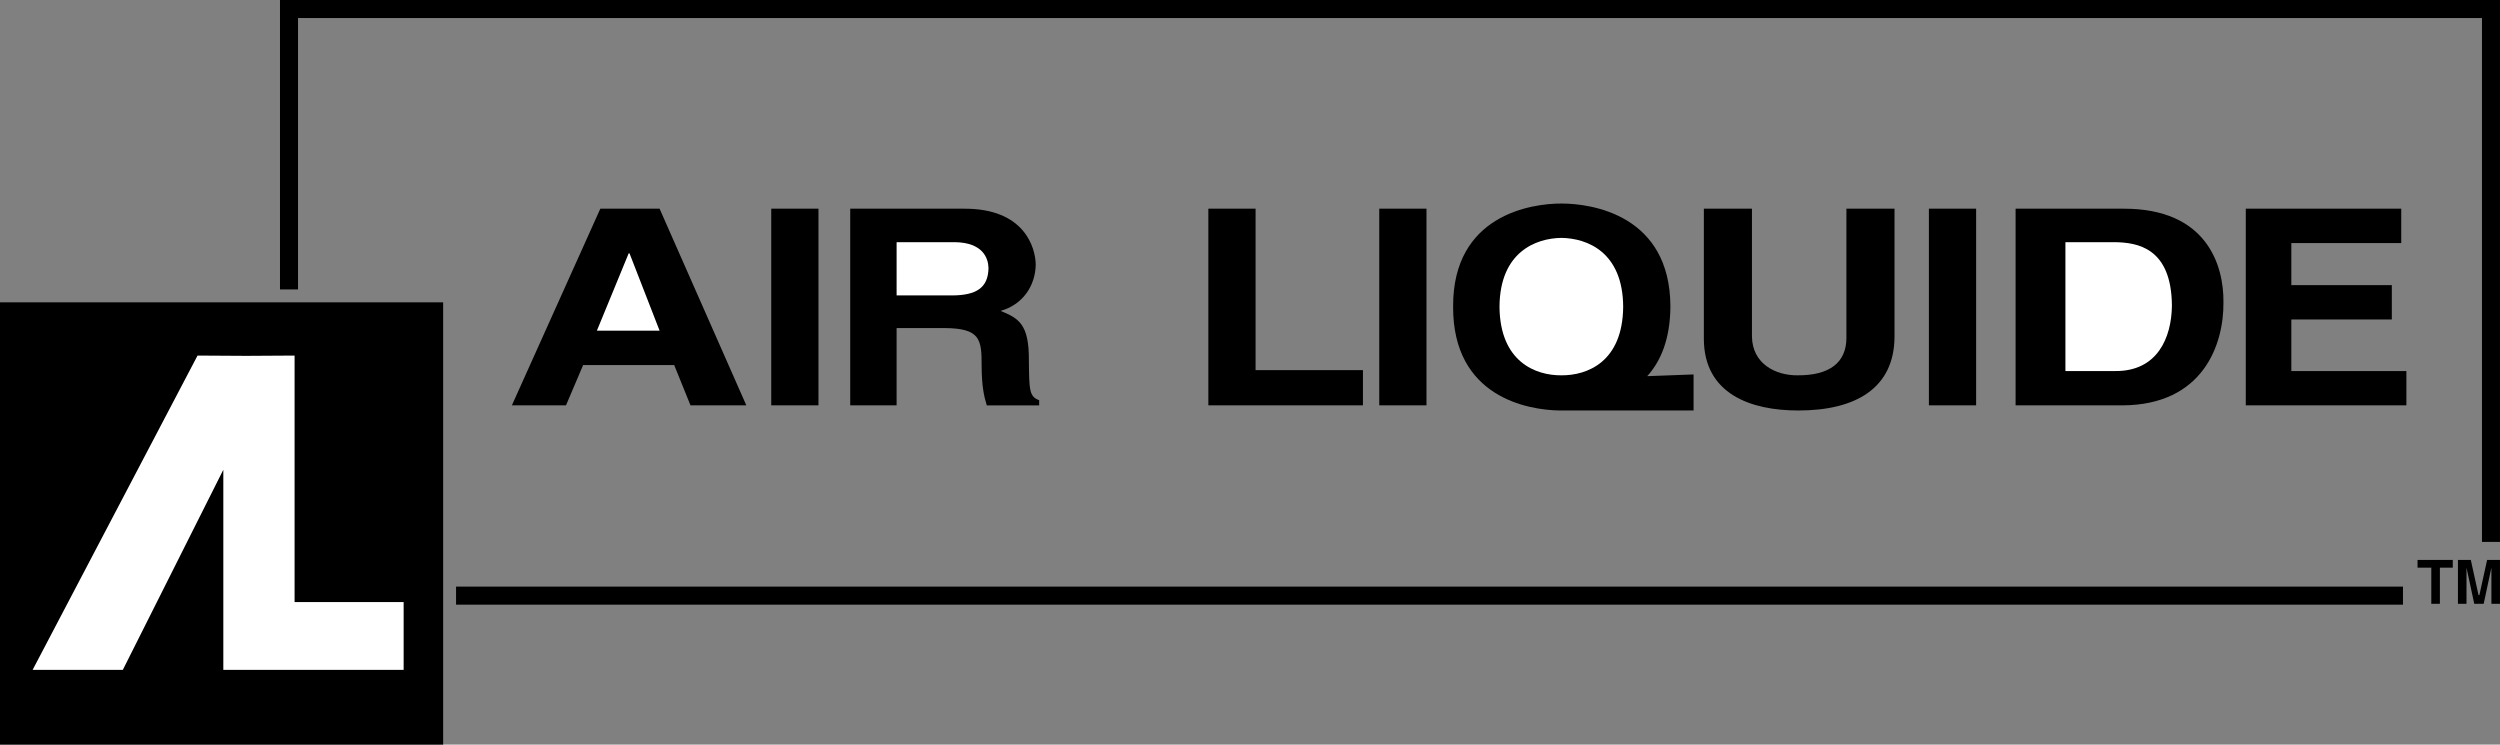
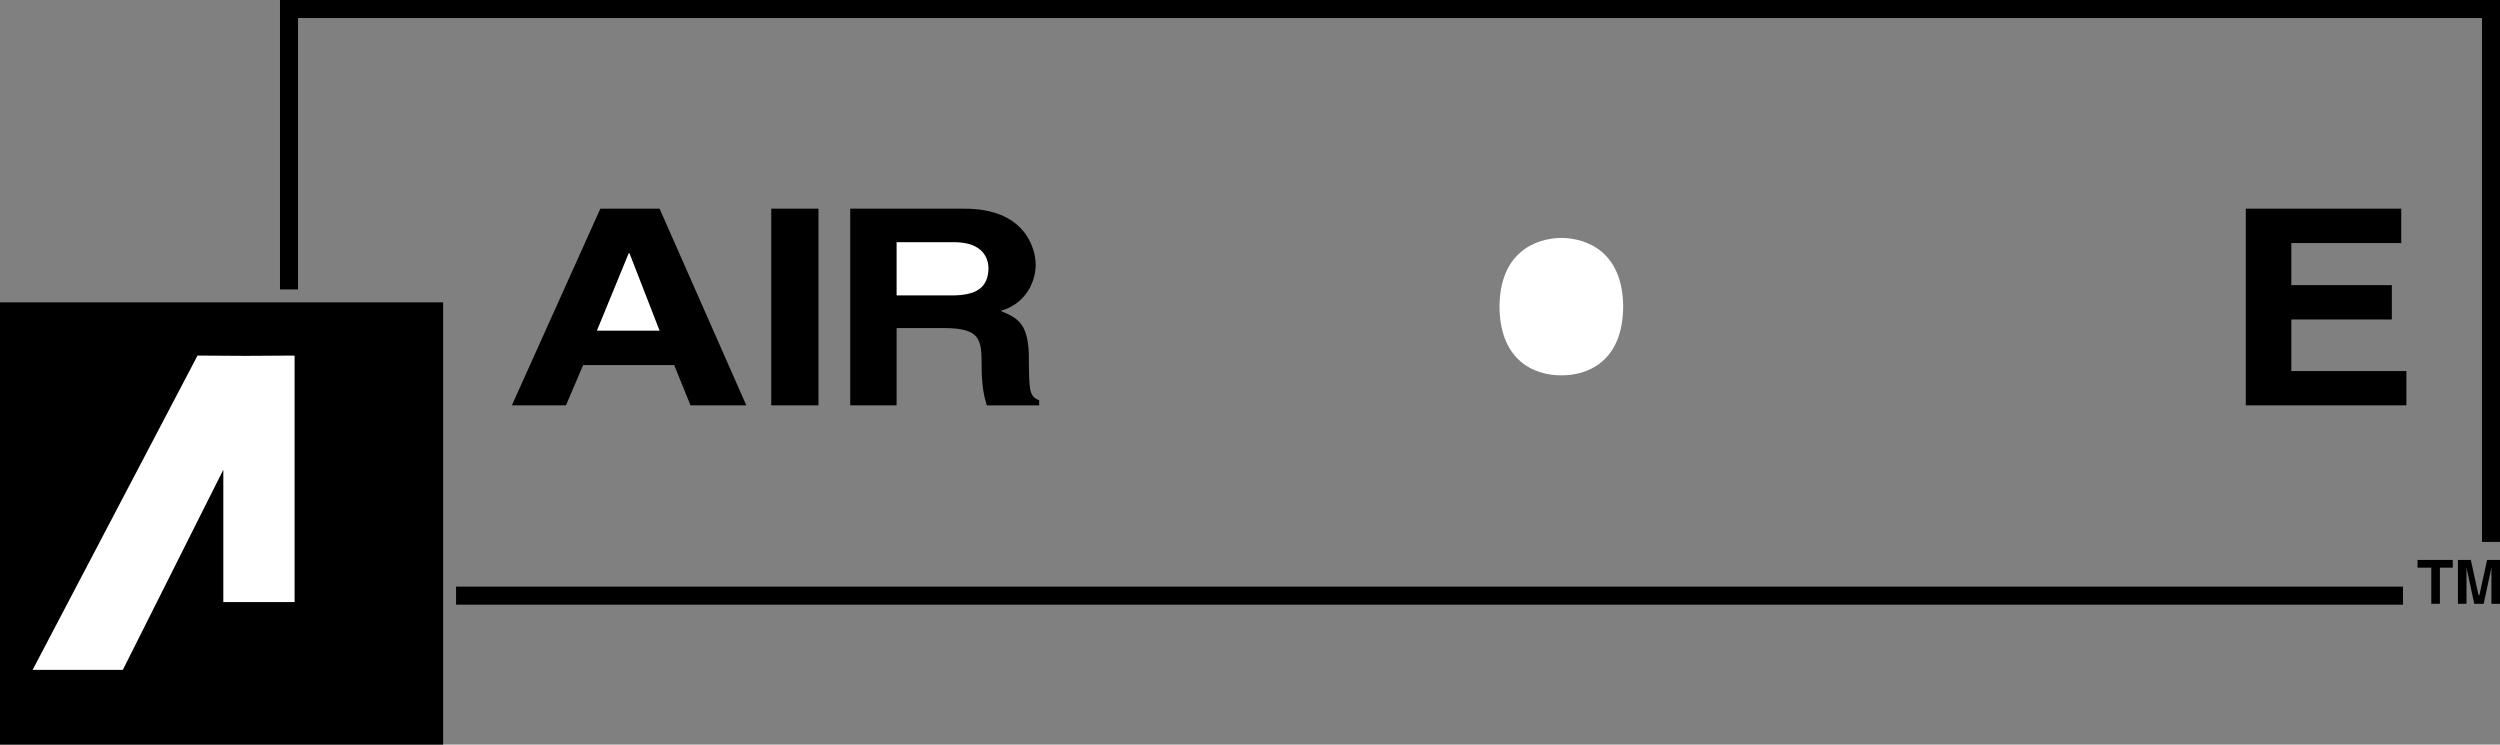
<svg xmlns="http://www.w3.org/2000/svg" viewBox="0 0 82.896 24.689">
  <rect x="0" y="0" width="82.896" height="24.689" fill="#808080" stroke="none" />
  <title>AIR LIQUIDE - SVG vector logo - www.oklogos.com</title>
  <path d="M19.336 12.104h3.019l.541 1.337h1.851L21.871 6.92h-1.965l-2.933 6.521h1.794l.569-1.337z" />
  <path fill="#fff" d="M20.846 8.401h.028l.997 2.563h-2.079l1.054-2.563z" />
  <path d="M25.573 13.441h1.566V6.92h-1.566v6.521zM28.192 13.441h1.538v-2.563h1.595c1.17.011 1.229.361 1.224 1.254.005.663.074.995.171 1.31h1.737v-.172c-.331-.117-.331-.348-.341-1.309.01-1.209-.332-1.406-.94-1.652.737-.206 1.156-.83 1.167-1.538-.011-.573-.379-1.855-2.363-1.851h-3.788v6.521z" />
  <path d="M29.73 9.796V8.03h1.937c.921.015 1.101.526 1.11.855-.009.663-.41.911-1.224.911H29.73z" fill="#fff" />
-   <path d="M41.633 6.92h-1.566v6.521h5.126v-1.168h-3.56V6.92zM45.734 13.441H47.3V6.92h-1.566v6.521zM54.619 12.473l1.537-.057v1.195h-4.442c-1.04-.014-3.543-.434-3.531-3.445-.012-3.044 2.603-3.42 3.589-3.417.996-.003 3.609.373 3.616 3.417-.007 1.082-.323 1.816-.769 2.307z" />
  <path d="M49.721 10.166c.014-1.815 1.209-2.267 2.051-2.278.851.011 2.037.463 2.05 2.278-.013 1.842-1.199 2.286-2.05 2.279-.842.007-2.038-.437-2.051-2.279z" fill="#fff" />
-   <path d="M62.82 6.92h-1.596v4.3c-.009.788-.539 1.232-1.623 1.225-.718.007-1.495-.377-1.509-1.282V6.92h-1.595v4.329c.011 1.81 1.549 2.364 3.132 2.362 1.902.002 3.184-.74 3.19-2.448V6.92h.001zM63.959 13.441h1.566V6.92h-1.566v6.521zM66.835 13.441h3.531c2.682-.006 3.374-2.014 3.36-3.417.014-1.228-.551-3.108-3.304-3.104h-3.588v6.521h.001z" />
-   <path d="M68.486 8.03h1.651c.715.015 1.868.168 1.88 2.108-.012 1.059-.481 2.178-1.88 2.165h-1.651V8.03z" fill="#fff" />
  <path d="M79.621 6.92h-5.154v6.521h5.325v-1.138h-3.815v-1.709h3.332v-1.14h-3.332V8.059h3.644V6.92zM82.896 18.566h-.427l-.257 1.168h-.028l-.256-1.168h-.427v1.454h.284v-1.198l.257 1.198h.313l.256-1.198v1.198h.285v-1.454zM80.903 18.822h.427v-.256h-1.168v.256h.456v1.198h.285v-1.198zM15.122 20.049h64.557v-.598H15.122v.598z" />
  <path d="M9.882 9.597h-.598V0h73.612v17.969h-.598V.598H9.882v8.999z" />
  <path d="M0 24.689h14.694V10.024H0v14.665z" />
-   <path d="M6.55 11.79L1.082 22.211h2.991l3.332-6.635v6.635h5.979v-2.248H9.768V11.79c-1.065.013-2.142.013-3.218 0z" fill="#fff" />
+   <path d="M6.55 11.79L1.082 22.211h2.991l3.332-6.635v6.635v-2.248H9.768V11.79c-1.065.013-2.142.013-3.218 0z" fill="#fff" />
</svg>